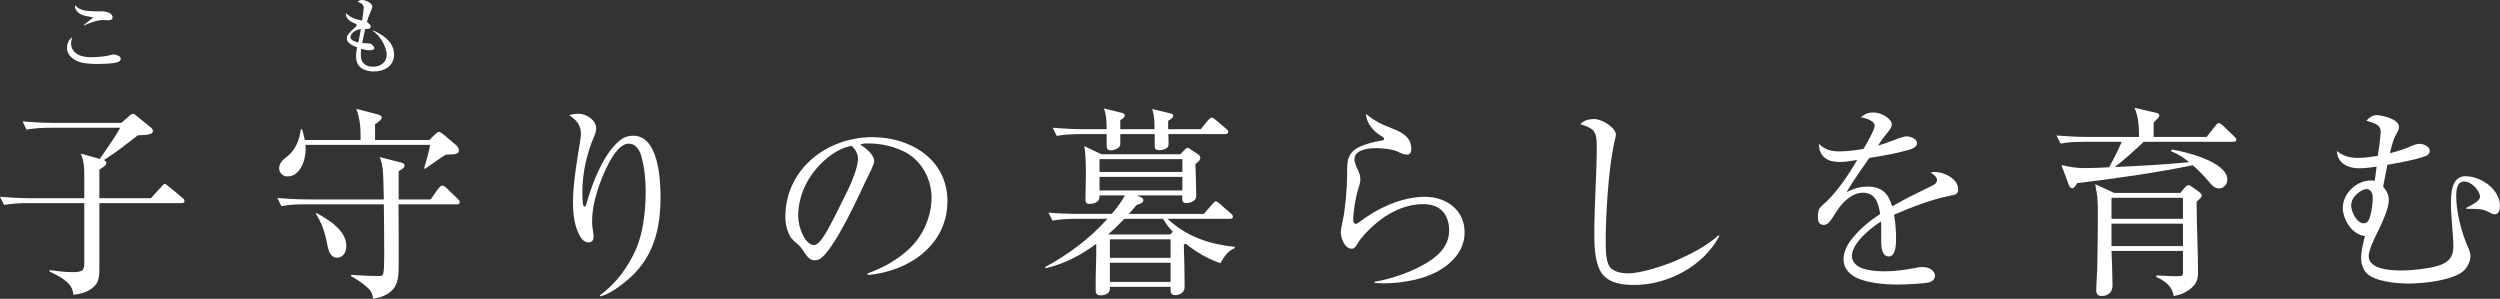
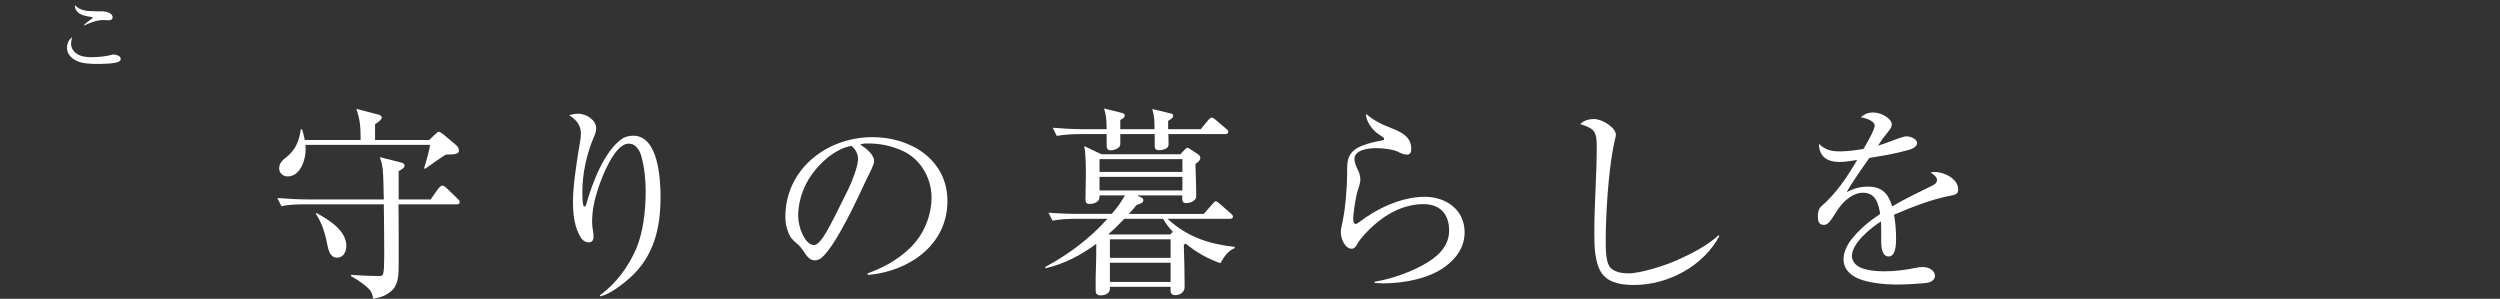
<svg xmlns="http://www.w3.org/2000/svg" id="Layer_2" data-name="Layer 2" viewBox="0 0 245.56 29.35">
  <rect x="0" y="0" width="245.56" height="29.35" fill="#333333" stroke="none" />
  <defs>
    <style>
      .cls-1 {
        fill: #fff;
        stroke-width: 0px;
      }
    </style>
  </defs>
  <g id="_文字" data-name="文字">
    <g>
-       <path class="cls-1" d="M10.44,15.99c0,.26-.3.44-.68.66v2.82h5.06l1.04-1.14c.12-.14.22-.26.32-.26s.26.14.36.22l1.38,1.14c.1.08.2.18.2.32,0,.18-.16.2-.3.2h-8.06v6.52c0,.52-.04,1.12-.38,1.52-.54.64-1.38.88-2.18.96-.04-.42-.12-.68-.4-1.02-.44-.52-1.32-.98-1.94-1.26l.02-.14c.74.1,1.48.2,2.22.2.92,0,1.18-.12,1.18-.84v-5.94H2.76c-.78,0-1.58.04-2.36.18l-.4-.8c1.02.08,2.06.14,3.08.14h5.2v-2.02c0-.92,0-1.5-.34-2.36l1.86.52c.52-.76,1.64-2.32,2-3.06h-6.84c-.78,0-1.58.04-2.36.18l-.38-.8c1.02.08,2.04.14,3.06.14h6.64l.78-.68c.18-.16.24-.2.38-.2.1,0,.18.06.34.2l1.4,1.14c.1.08.2.2.2.34,0,.36-.58.38-1.48.42-1.32,1.02-1.9,1.5-3.34,2.44.1.04.24.12.24.26Z" />
      <path class="cls-1" d="M42.3,19.59l.66-.94c.12-.16.32-.42.5-.42.12,0,.28.12.36.2l1.14,1.1c.08.08.2.2.2.32,0,.18-.14.22-.3.22h-5.72c.02.98.02,1.96.02,2.94v3c0,.9-.02,1.88-.62,2.48-.54.54-1.16.72-1.88.86-.1-.6-.24-.84-.7-1.22-.44-.38-.94-.72-1.48-1l.02-.14c.9.08,1.9.12,2.8.12.36,0,.44-.08.44-2.16,0-1.48-.02-3.42-.04-4.88h-7.72c-.78,0-1.58.02-2.34.18l-.4-.8c1.02.08,2.04.14,3.08.14h7.38c-.02-.7-.04-2.38-.1-2.94-.06-.44-.14-.82-.3-1.22l2.12.54c.2.06.32.12.32.28,0,.2-.2.36-.58.56v2.78h3.14ZM42.16,13.75l.56-.54c.26-.24.3-.26.4-.26s.32.16.42.24l1.28,1.08c.14.12.26.32.26.52,0,.32-.42.38-.9.38-.1,0-.3.02-.4.02-.46.28-1.5,1.02-2.04,1.4l-.08-.08c.16-.5.54-1.82.58-2.28h-12.24c0,.14.02.3.02.46,0,1.02-.52,2.64-1.78,2.64-.44,0-.82-.34-.82-.78,0-.54.32-.82.84-1.22.8-.68,1.16-1.6,1.28-2.62h.14c.1.36.18.66.26,1.04h5.48c0-1.24-.02-1.88-.42-3.06l2.22.58c.2.06.28.2.28.28,0,.22-.48.54-.66.64v1.56h5.32ZM34.02,24.15c0,.56-.28,1.16-.92,1.16s-.84-.7-.94-1.22c-.2-1.1-.52-2.16-1.14-3.1l.08-.06c1.16.64,2.92,1.7,2.92,3.22Z" />
      <path class="cls-1" d="M56.8,11.17c.82,0,1.76.64,1.76,1.44,0,.32-.12.6-.24.88-.7,1.62-1.12,3.6-1.12,5.36,0,.22,0,1.14.12,1.38.02.04.06.06.08.06.12,0,.16-.12.18-.2.56-2.02,1.78-5.32,3.58-6.5.3-.18.7-.26,1.04-.26,2.48,0,2.68,4.28,2.68,6.04,0,3.02-.64,5.76-2.96,7.88-.74.66-1.98,1.64-2.96,1.86l-.04-.1c1.6-1.16,2.8-2.8,3.58-4.6.7-1.66.92-3.8.92-5.6,0-1.2-.12-2.38-.44-3.52-.1-.38-.3-.7-.58-.96-.18-.16-.42-.22-.66-.22-1.38,0-2.64,3.32-3,4.44-.36,1.1-.58,2.08-.58,3.26,0,.34.02.48.08.82.04.2.06.42.06.62,0,.32-.14.56-.48.56-.28,0-.54-.16-.7-.38-.72-1.04-.84-2.44-.84-3.66,0-1.62.42-4.24.7-5.88.04-.22.08-.52.08-.76,0-.86-.48-1.38-1.16-1.82.28-.08.6-.14.9-.14Z" />
      <path class="cls-1" d="M85.22,26.85c1.56-.56,2.98-1.34,4.18-2.5,1.32-1.28,2.1-3.14,2.1-4.96,0-1.92-1.1-3.8-2.86-4.58-.96-.44-2.08-.72-3.38-.72-.3,0-.5,0-.78.12.52.28,1.38.96,1.38,1.62,0,.32-.44,1.18-.68,1.64-.88,1.88-3.06,6.68-4.52,7.88-.18.14-.42.22-.64.22-.46,0-.74-.38-.98-.72-.26-.4-.42-.64-.78-.94-.44-.38-.66-.58-.86-1.16-.18-.48-.26-.92-.26-1.44,0-4.7,4.08-7.84,8.56-7.84,3.74,0,7.36,2.2,7.36,6.28,0,4.36-3.84,6.92-7.82,7.26l-.02-.16ZM80.2,16.55c-1.12,1.28-1.8,2.96-1.8,4.66,0,1.14.68,2.86,1.56,2.86.36,0,.78-.6.96-.88.66-.98,1.8-3.42,2.4-4.6.34-.68.96-2.24.96-2.98,0-.52-.26-.94-.62-1.28-1.36.22-2.58,1.2-3.46,2.22Z" />
      <path class="cls-1" d="M111.68,19.19l.48.24c.12.06.14.16.14.26,0,.22-.26.32-.66.44-.22.28-.5.6-.76.88h7.36l.86-.98c.14-.16.24-.26.3-.26.1,0,.22.08.38.22l1.12.98c.16.14.2.2.2.32,0,.18-.16.2-.32.2h-6.1c1.92,1.78,4.06,2.48,6.6,2.76v.12c-.66.26-1.08.88-1.4,1.48-1.26-.42-2.4-1.1-3.42-1.92-.08.04-.12.06-.18.12.04,1.24.08,2.76.08,4.14,0,.54-.48.8-.92.8s-.46-.28-.46-.56v-.26h-5.96v.18c0,.54-.58.66-.9.66-.48,0-.5-.28-.5-.6,0-.84,0-1.68.04-2.52.02-.54.02-1.32.02-1.94-1.5,1.12-3.16,1.98-4.98,2.4l-.04-.12c2.26-1.22,4.4-2.8,6.12-4.74h-3.04c-.8,0-1.58.04-2.36.18l-.4-.78c1.02.08,2.06.12,3.08.12h3.14c.54-.62.9-1.12,1.3-1.82h-2.5c0,.22-.02.42-.16.56-.2.2-.52.28-.78.28-.34,0-.44-.12-.44-.44,0-.76.04-1.54.04-2.3,0-.84,0-2.14-.16-2.94l1.68.8h7.76l.34-.36c.16-.18.28-.28.36-.28.06,0,.12.04.24.12l.82.54c.1.06.2.2.2.34,0,.22-.22.42-.48.6.04,1.14.08,2.32.08,3.14,0,.58-.76.7-.96.7-.3,0-.42-.14-.42-.44,0-.1,0-.22.02-.32h-4.46ZM113.4,12.69c0-.78,0-1.22-.22-1.98l1.76.42c.18.04.3.1.3.24,0,.18-.2.32-.5.5v.82h3.2l.74-.9c.18-.2.26-.24.32-.24.08,0,.24.08.38.2l1.06.9c.1.08.2.16.2.3,0,.18-.16.22-.3.22h-5.58c.02.28.02.74.02,1,0,.2-.06.3-.22.4-.18.12-.48.18-.7.18-.44,0-.44-.26-.44-.4v-1.18h-3.38v.9c0,.2-.02.34-.24.48-.18.12-.46.22-.68.22-.42,0-.42-.3-.42-.58v-1.02h-2.54c-.74,0-1.64.04-2.36.18l-.4-.8c1.02.08,2.06.14,3.08.14h2.22c0-1.02-.08-1.5-.26-2.04l1.76.44c.14.04.28.1.28.26s-.12.26-.44.44v.9h3.36ZM108,16.89h8.14v-1.26h-8.14v1.26ZM116.14,17.37h-8.14v1.34h8.14v-1.34ZM115.2,22.77c-.38-.4-.68-.8-.96-1.28h-3.8c-.5.52-1.02,1.04-1.56,1.5l.06.04h6l.26-.26ZM114.98,23.51h-5.96v1.82h5.96v-1.82ZM114.98,25.81h-5.96v1.88h5.96v-1.88Z" />
      <path class="cls-1" d="M136.82,12.65c.88.34,1.8.84,1.8,1.94,0,.3-.06.6-.42.6-.32,0-.64-.16-.92-.3-.52-.24-1.5-.34-2.08-.34-.7,0-2.16.12-2.16,1.08,0,.34.2.8.36,1.1.14.28.22.66.22.9,0,.18-.04.44-.26,1.1-.2.64-.44,2.14-.44,2.8,0,.16.04.46.24.46.12,0,.22-.08.3-.14,1.8-1.38,4.2-2.52,6.5-2.52,2.08,0,3.9,1.28,3.9,3.48,0,1.42-.76,2.52-1.86,3.34-1.6,1.22-4.12,1.68-6.1,1.68-.26,0-.62-.02-.88-.04v-.12c1.52-.24,3.32-.86,4.68-1.6,1.34-.72,2.64-1.76,2.64-3.42s-.92-2.6-2.52-2.6c-1.82,0-3.52.86-4.84,2.04-.54.48-1.26,1.2-1.62,1.8-.12.22-.3.54-.58.54-.7,0-1.08-1.04-1.08-1.6,0-.24.04-.5.18-1.1.26-1.16.44-3.32.44-4.54v-.44c0-.78.04-1.44.66-1.98.58-.52,2.04-.86,2.8-.98.1-.02.18-.04.18-.14,0-.12-.1-.18-.54-.46-.6-.4-1.26-1.24-1.24-2,.98.8,1.5,1,2.64,1.46Z" />
      <path class="cls-1" d="M156.56,11.69c.86,0,2.16.88,2.16,1.54,0,.12-.04.28-.1.5-.04.16-.14.64-.2,1-.44,2.32-.7,6.42-.7,8.8,0,1.18.02,2.26.46,2.76.44.46,1.16.56,1.78.56,1.18,0,3.52-.74,4.78-1.3,1.38-.62,2.96-1.42,4.06-2.44l.08.08c-1.58,2.96-5.06,4.8-8.36,4.8-1.12,0-2.4-.14-3.14-1.08-.76-1.02-.78-2.8-.78-4.02,0-2.86.24-5.7.24-8.56,0-1.58-.38-1.72-1.62-2.14.34-.36.86-.5,1.34-.5Z" />
      <path class="cls-1" d="M184.14,12.35c0-.5-.96-.78-1.36-.82.36-.34.72-.48,1.22-.48.88,0,1.82.66,1.82,1.16,0,.24-.12.46-.48.88-.26.3-.52.66-.88,1.22.24-.06.84-.28,1.16-.4.72-.28,1.4-.52,1.62-.52.38,0,1.06.22,1.06.68,0,.36-.52.58-.84.66-1.36.38-2.36.54-3.84.78-.58.8-1.86,2.66-2.24,3.36.68-.34,1.28-.54,2.06-.54,1.42,0,2.02.66,2.42,1.94,1.26-.74,2.58-1.38,3.9-2.02.24-.12.5-.26.5-.58,0-.24-.2-.44-.62-.72.14-.04.22-.06.4-.06.9,0,2.3.66,2.3,1.7,0,.46-.24.54-.8.64-1.74.32-3.88,1.16-5.5,1.86.14.78.2,1.58.2,2.36,0,.5-.02,1.74-.72,1.74s-.74-1-.74-1.48v-.96c0-.34,0-.66-.02-1-1,.62-2.86,2.14-2.86,3.4,0,.4.24.76.6,1,.64.42,1.86.5,2.62.5,1,0,2.08-.14,3.04-.34.28-.06.46-.08.7-.08.7,0,1.2.4,1.2.86,0,.36-.32.58-.62.66-.5.12-2.5.2-3.08.2-1.26,0-3.3-.16-4.34-.86-.62-.42-.94-.92-.94-1.64,0-.66.34-1.36.72-1.86.8-1.04,1.8-1.86,2.88-2.58-.18-1.04-.44-2.08-1.7-2.08-1.04,0-2,.92-2.52,1.74-.7,1.1-.9,1.42-1.32,1.42-.5,0-.58-.4-.58-.82,0-.66.18-.88.44-1.1,1.3-1.12,2.46-2.8,3.42-4.46-.58.1-1.18.2-1.76.2-1.14,0-1.98-.5-2-1.78.64.6,1.2.74,2.06.74.74,0,1.6-.12,2.32-.24.24-.4,1.1-1.88,1.1-2.28Z" />
-       <path class="cls-1" d="M216.74,13.45l.86-1.08c.12-.16.22-.28.34-.28.1,0,.28.12.4.24l1.1,1.06c.14.14.22.22.22.32,0,.18-.16.22-.3.22h-8.8c-.9.86-1.84,1.7-2.84,2.48,2.44-.12,4.88-.24,7.3-.48-.58-.48-1.06-.8-1.78-1.08l.08-.16c1.38.2,5.44,1.22,5.46,2.94,0,.46-.34.88-.82.88s-.78-.4-1.06-.74c-.46-.54-.98-1.08-1.52-1.54-3.74.76-7.54,1.3-11.36,1.76-.16.3-.28.5-.48.5s-.28-.2-.34-.34l-.72-1.94c.82.2,1.46.3,2.32.3.78,0,1.58-.04,2.36-.08.46-.82.88-1.64,1.24-2.5h-3.66c-.78,0-1.58.02-2.34.18l-.4-.8c1.02.08,2.04.14,3.06.14h5.04c0-.98-.04-1.96-.44-2.86l2.08.48c.16.04.36.08.36.3,0,.1-.2.32-.56.66v1.42h5.2ZM214.58,18.45c.1-.12.22-.26.38-.26.1,0,.2.06.28.12l.74.52c.12.08.3.26.3.38s-.14.26-.52.6c0,2.08.14,4.94.14,7.04,0,.56-.18,1.06-.7,1.48-.5.4-1.06.66-1.7.74-.12-.96-.88-1.5-1.7-1.86v-.16c.44.02,1.36.08,1.78.08.78,0,.84,0,.84-.38v-2.1h-7.02c.04.88.1,2.58.1,3.38s-.58,1.04-1.04,1.04-.56-.22-.56-.62c0-.36.08-1.62.1-2.06.04-1.86.06-3.72.06-5.58,0-1.16-.04-1.58-.26-2.72l1.86.86h6.5l.42-.5ZM207.4,19.43v2.06h7.02v-2.06h-7.02ZM207.4,21.97v2.2h7.02v-2.2h-7.02Z" />
-       <path class="cls-1" d="M233.84,12.97c0-.64-.36-.8-1.4-1.12.26-.3.58-.54,1-.54.48,0,2.2.36,2.2,1.16,0,.2-.14.5-.38.92-.2.36-.42,1.24-.52,1.66.8-.2,1.44-.4,2.2-.74.24-.1.46-.18.72-.18.38,0,1,.24,1,.68,0,.34-.3.5-.58.58-1.16.38-2.38.58-3.58.8-.14.72-.28,1.44-.42,2.14.34.4.56.78.56,1.32,0,.82-.64,2.18-1,2.94-.3.58-.98,1.94-.98,2.56,0,1.36,2.34,1.42,3.3,1.42.9,0,2.5-.18,3.36-.42.46-.12.84-.28,1.18-.6.4-.38.48-.88.48-1.4,0-.96-.24-2.94-.24-4.08,0-1.02.04-2.76,1.42-2.76,1.52,0,3.4,1.28,3.4,2.92,0,.32-.1.82-.52.82-.2,0-.44-.14-.62-.24-.54-.3-1.14-.3-2.16-.3l-.02-.08c.96-.5,1.36-.78,1.36-1.12,0-.46-.74-1.48-1.56-1.48-.74,0-.78.92-.78,1.46,0,1.52.54,3.66,1.18,5.04.12.26.22.56.22.84,0,.52-.32,1.12-.7,1.46-1.1.94-3.96,1.22-5.38,1.22-1.16,0-3.42-.18-4.2-1.1-.3-.38-.46-.88-.46-1.36,0-.7.2-1.54.38-2.2-1.36-.16-2.18-1.72-2.18-2.78,0-1.4,1.34-2.68,2.74-2.68.14,0,.24,0,.4.02.06-.46.12-.92.18-1.38-.54.08-1.16.16-1.72.16-1.08,0-2.14-.48-2.18-1.7.64.52,1.26.68,2.08.68.64,0,1.3-.1,1.94-.2.08-.48.28-1.94.28-2.34ZM230.94,20.17c0,.64.56,1.76,1.22,1.76.38,0,.52-.28.62-.6.18-.58.28-1.34.28-1.94,0-.38-.18-.82-.62-.82-.4,0-1.5.66-1.5,1.6Z" />
    </g>
    <path class="cls-1" d="M6.98,4.3c0,.59.46,1.03,1,1.19.34.1.67.13,1.03.13.5,0,1.45-.08,1.89-.22.1-.03.18-.05.26-.05.22,0,.7.14.7.42,0,.11-.06.21-.16.27-.35.22-1.66.24-2.11.24-.68,0-1.59-.02-2.19-.37-.46-.26-.82-.66-.82-1.22,0-.42.22-.86.5-1.02-.06.2-.1.42-.1.63ZM9.34,1.11c.22,0,.44,0,.66,0,.29,0,.66.07.89.26.09.07.17.19.17.31,0,.23-.18.31-.39.31-.18,0-.35-.02-.53-.02-.62,0-1.19.23-1.87.53l-.03-.05c.16-.15.47-.39.66-.53.14-.1.22-.15.22-.2,0-.02-.03-.03-.2-.06-.58-.08-1.18-.21-1.46-.7-.09-.15-.1-.28-.1-.45.54.57,1.26.59,1.98.59Z" />
-     <path class="cls-1" d="M35.74.89c0-.48-.26-.58-.61-.71.13-.14.26-.18.44-.18.33,0,1,.27,1,.66,0,.12-.15.46-.26.7-.12.29-.19.52-.27.82.14.07.37.25.37.42,0,.26-.29.26-.54.25-.1.46-.21.92-.29,1.38.09,0,.22.02.42.02.33.02.42.03.55.14.12.1.22.26.22.34,0,.2-.36.2-.5.2-.27,0-.54-.06-.79-.14-.06.38-.09,1.04.16,1.34s.52.42,1.02.42c.7,0,1.32-.42,1.32-1.17,0-.82-.69-1.93-1.37-2.35l.02-.04c.3.11.58.26.84.43.7.46,1.24,1.06,1.24,1.93,0,1.17-.99,1.67-2.03,1.67-.48,0-1.11-.16-1.42-.55-.22-.27-.29-.63-.29-.97,0-.26.06-.58.11-.85-.37-.14-1.02-.41-1.02-.87,0-.1.03-.24.09-.33.14-.22.55-.61.78-.81.06-.06.11-.11.11-.17,0-.07-.03-.1-.1-.13-.52-.23-.95-.42-.98-1.06.58.51.88.58,1.61.74.07-.44.14-.93.14-1.16ZM34.42,3.64c0,.33.53.48.78.54l.25-1.33c-.58.06-1.02.46-1.02.79Z" />
  </g>
</svg>